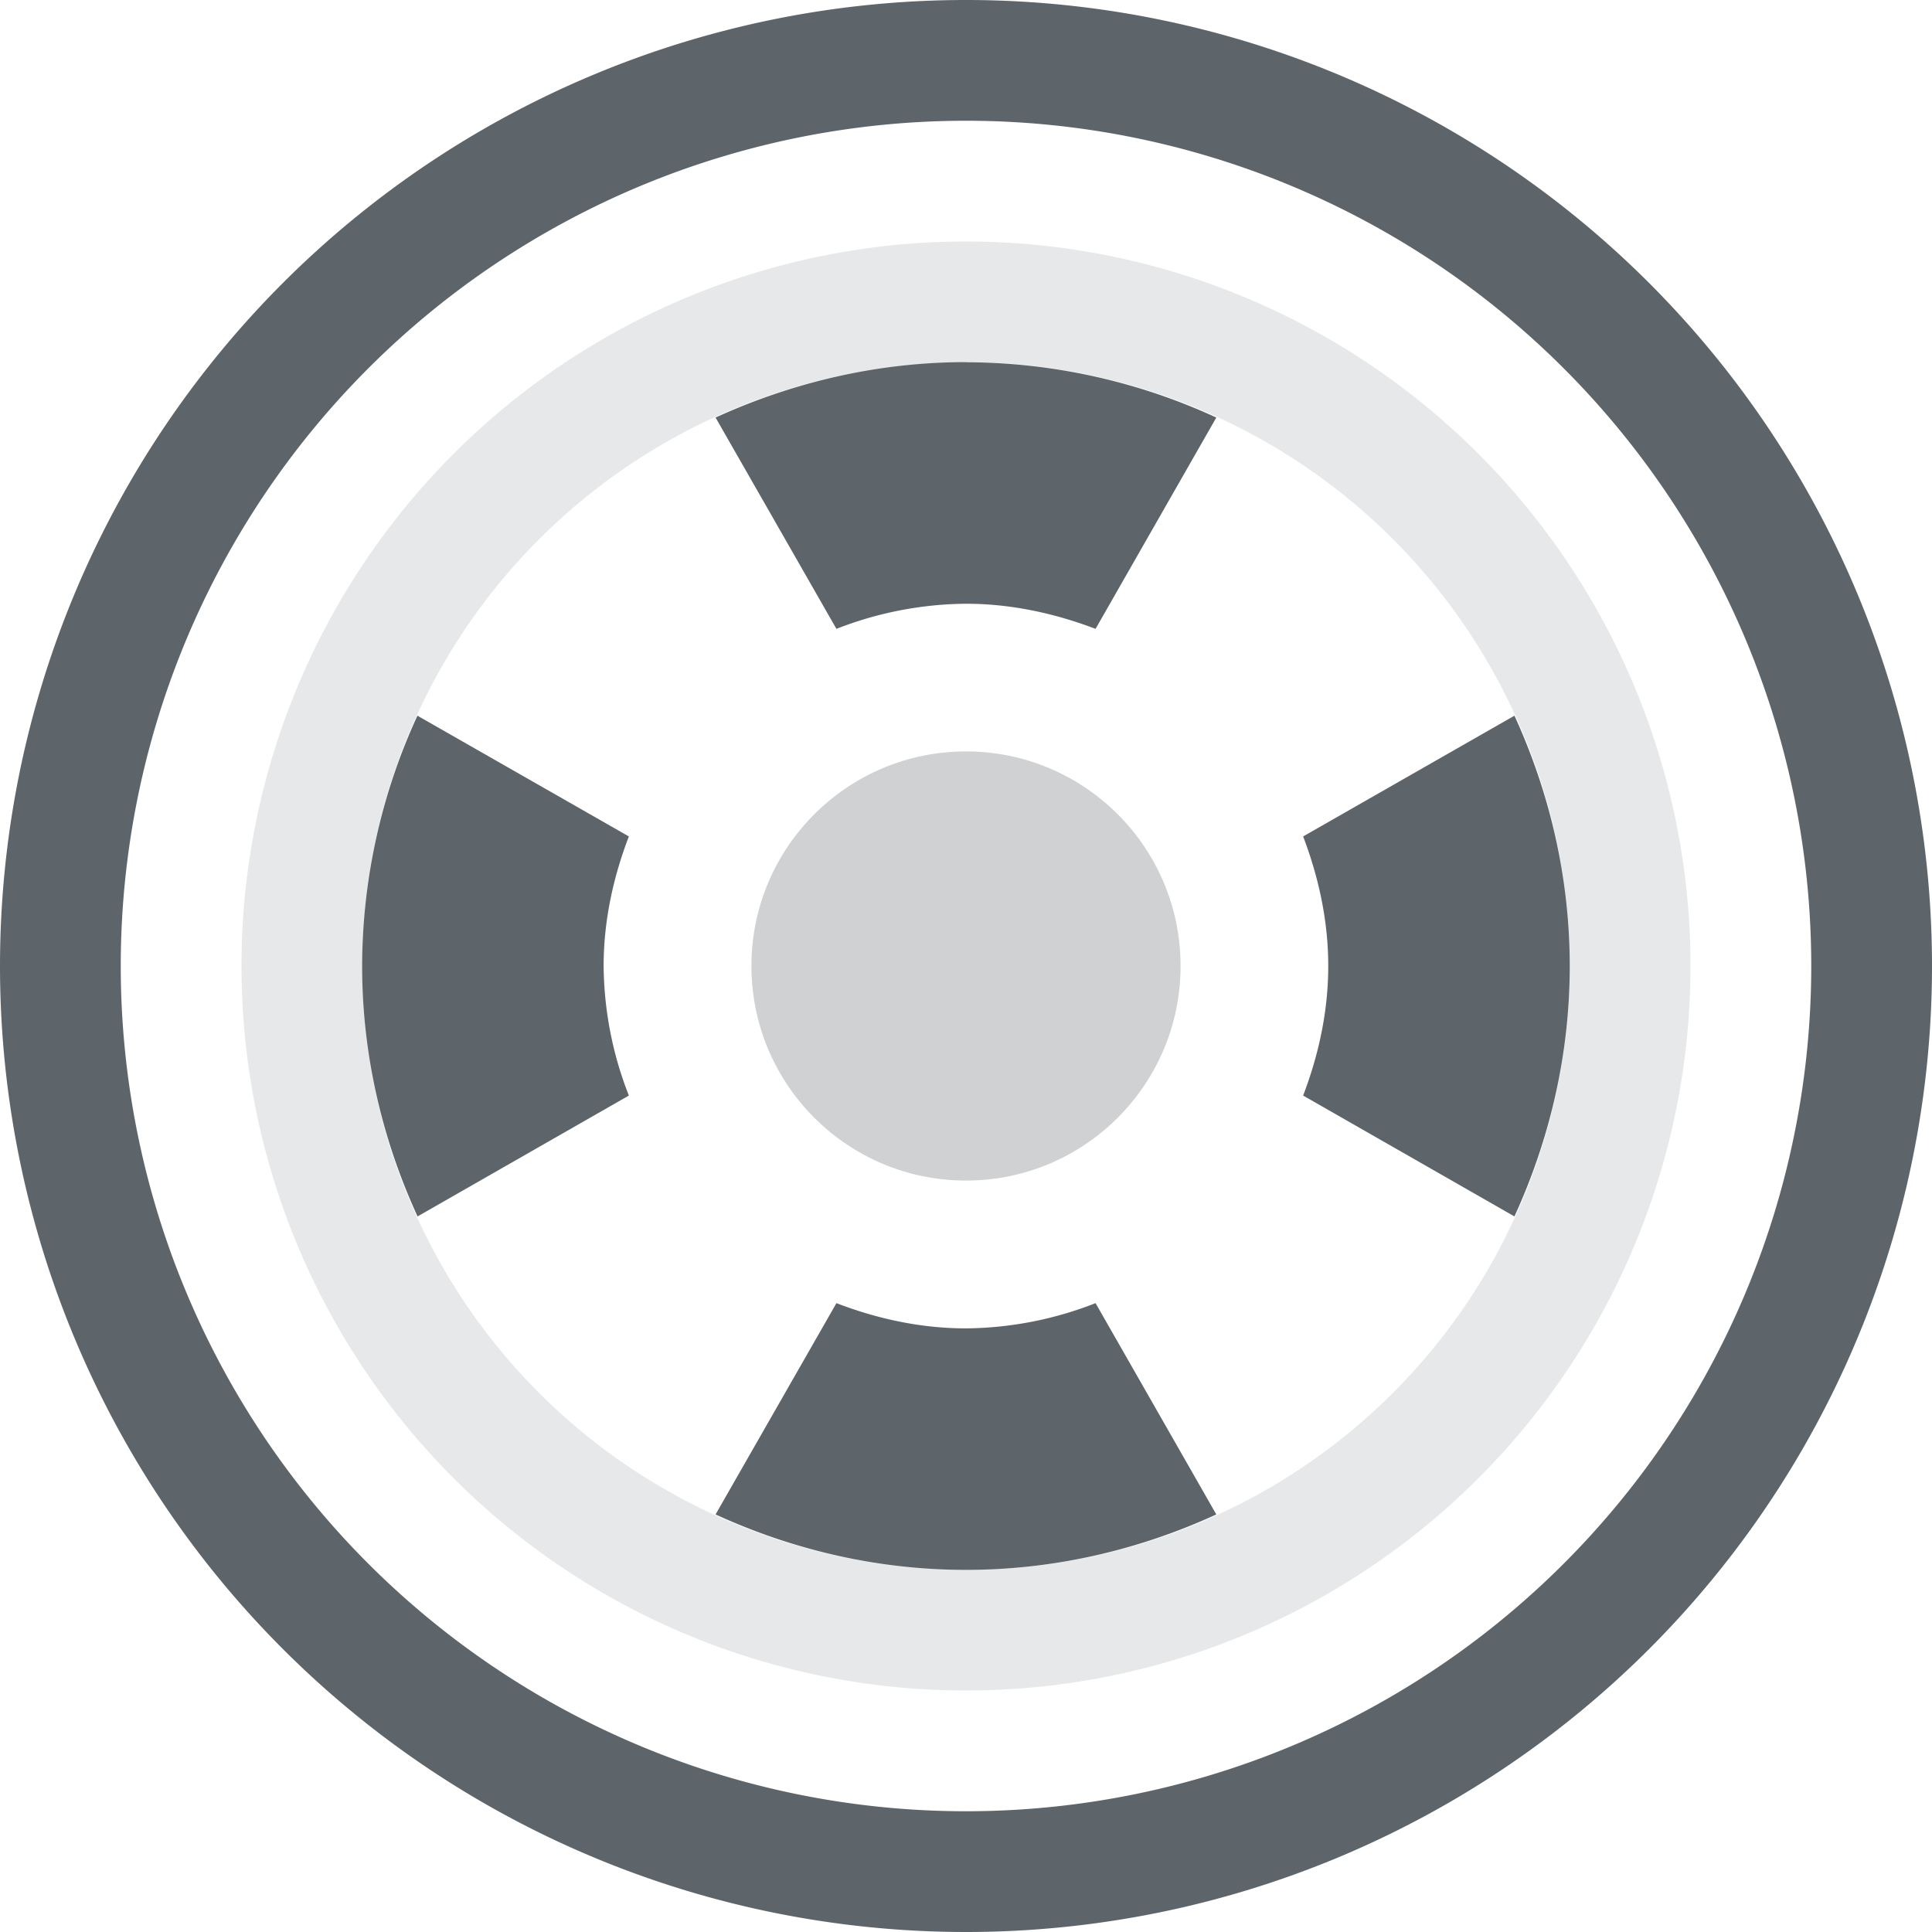
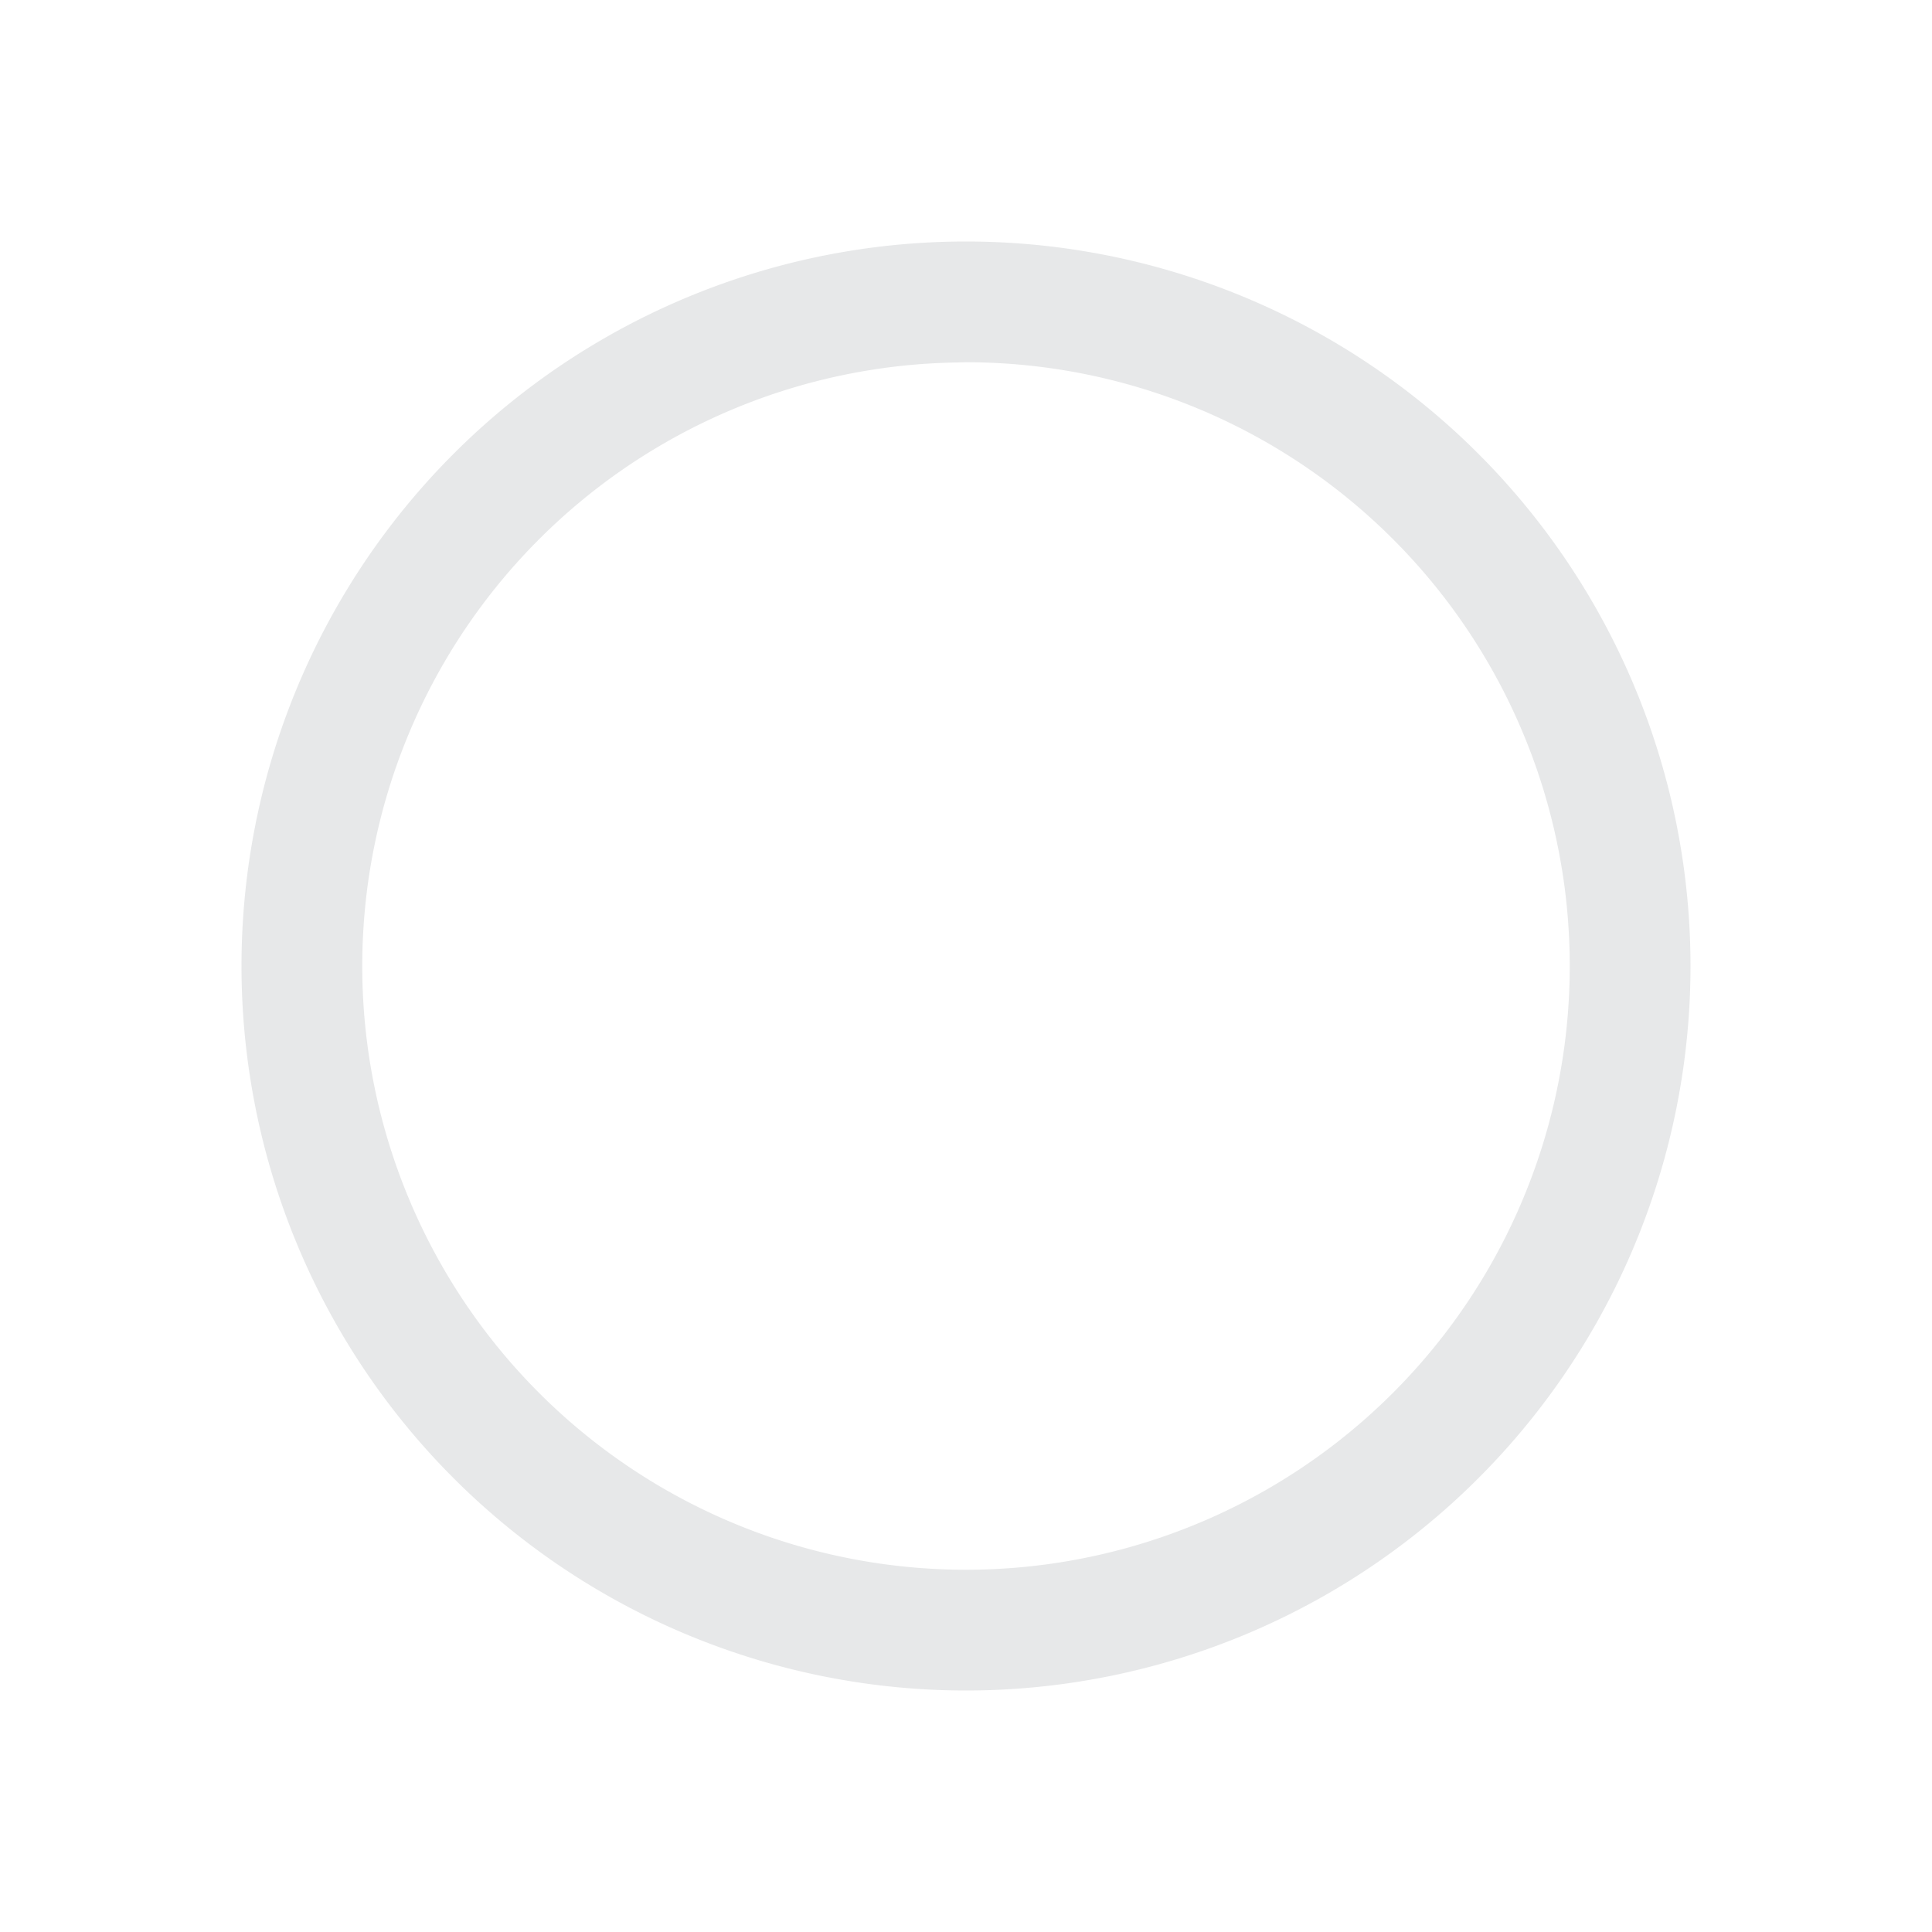
<svg xmlns="http://www.w3.org/2000/svg" width="16" height="16" version="1.1">
  <g fill="#5d656b">
-     <path d="m8 3.893e-6a8 8 0 0 0-8 8 8 8 0 0 0 8 8 8 8 0 0 0 8-8 8 8 0 0 0-8-8zm0 1a7 7 0 0 1 7 7 7 7 0 0 1-7 7 7 7 0 0 1-7-7 7 7 0 0 1 7-7z" stroke-width="1.12" style="paint-order:stroke markers fill" />
    <path d="m8 2a6 6 0 0 0-6 6 6 6 0 0 0 6 6 6 6 0 0 0 6-6 6 6 0 0 0-6-6zm0 1a5 5 0 0 1 5 5 5 5 0 0 1-5 5 5 5 0 0 1-5-5 5 5 0 0 1 4.922-4.998 5 5 0 0 1 0.008 0 5 5 0 0 1 0.07-0.002z" opacity=".15" stroke-width="1.08" style="paint-order:stroke markers fill" />
-     <circle cx="8" cy="8" r="1.777" opacity=".3" stroke-width="1.12" style="paint-order:stroke markers fill" />
-     <path d="m3.457 5.927a4.975 4.975 0 0 0-0.458 2.073c0 0.74 0.169 1.442 0.459 2.074l1.75-1.001a2.997 2.997 0 0 1-0.209-1.073c0-0.378 0.081-0.739 0.209-1.073m7.334-1-1.75 1c0.127 0.334 0.208 0.694 0.208 1.073 0 0.379-0.081 0.74-0.208 1.073l1.75 1.001c0.289-0.632 0.458-1.333 0.458-2.074 0-0.739-0.169-1.442-0.458-2.073m-5.615 4.865-1.001 1.75c0.632 0.29 1.333 0.459 2.074 0.459 0.739 0 1.442-0.169 2.073-0.459l-1-1.75a2.997 2.997 0 0 1-1.073 0.209c-0.379 0-0.74-0.081-1.073-0.209m1.073-7.793c-0.74 0-1.442 0.17-2.074 0.459l1.001 1.75a2.997 2.997 0 0 1 1.073-0.208c0.378 0 0.739 0.081 1.073 0.208l1-1.75a4.975 4.975 0 0 0-2.073-0.458" stroke-width=".875" />
  </g>
</svg>